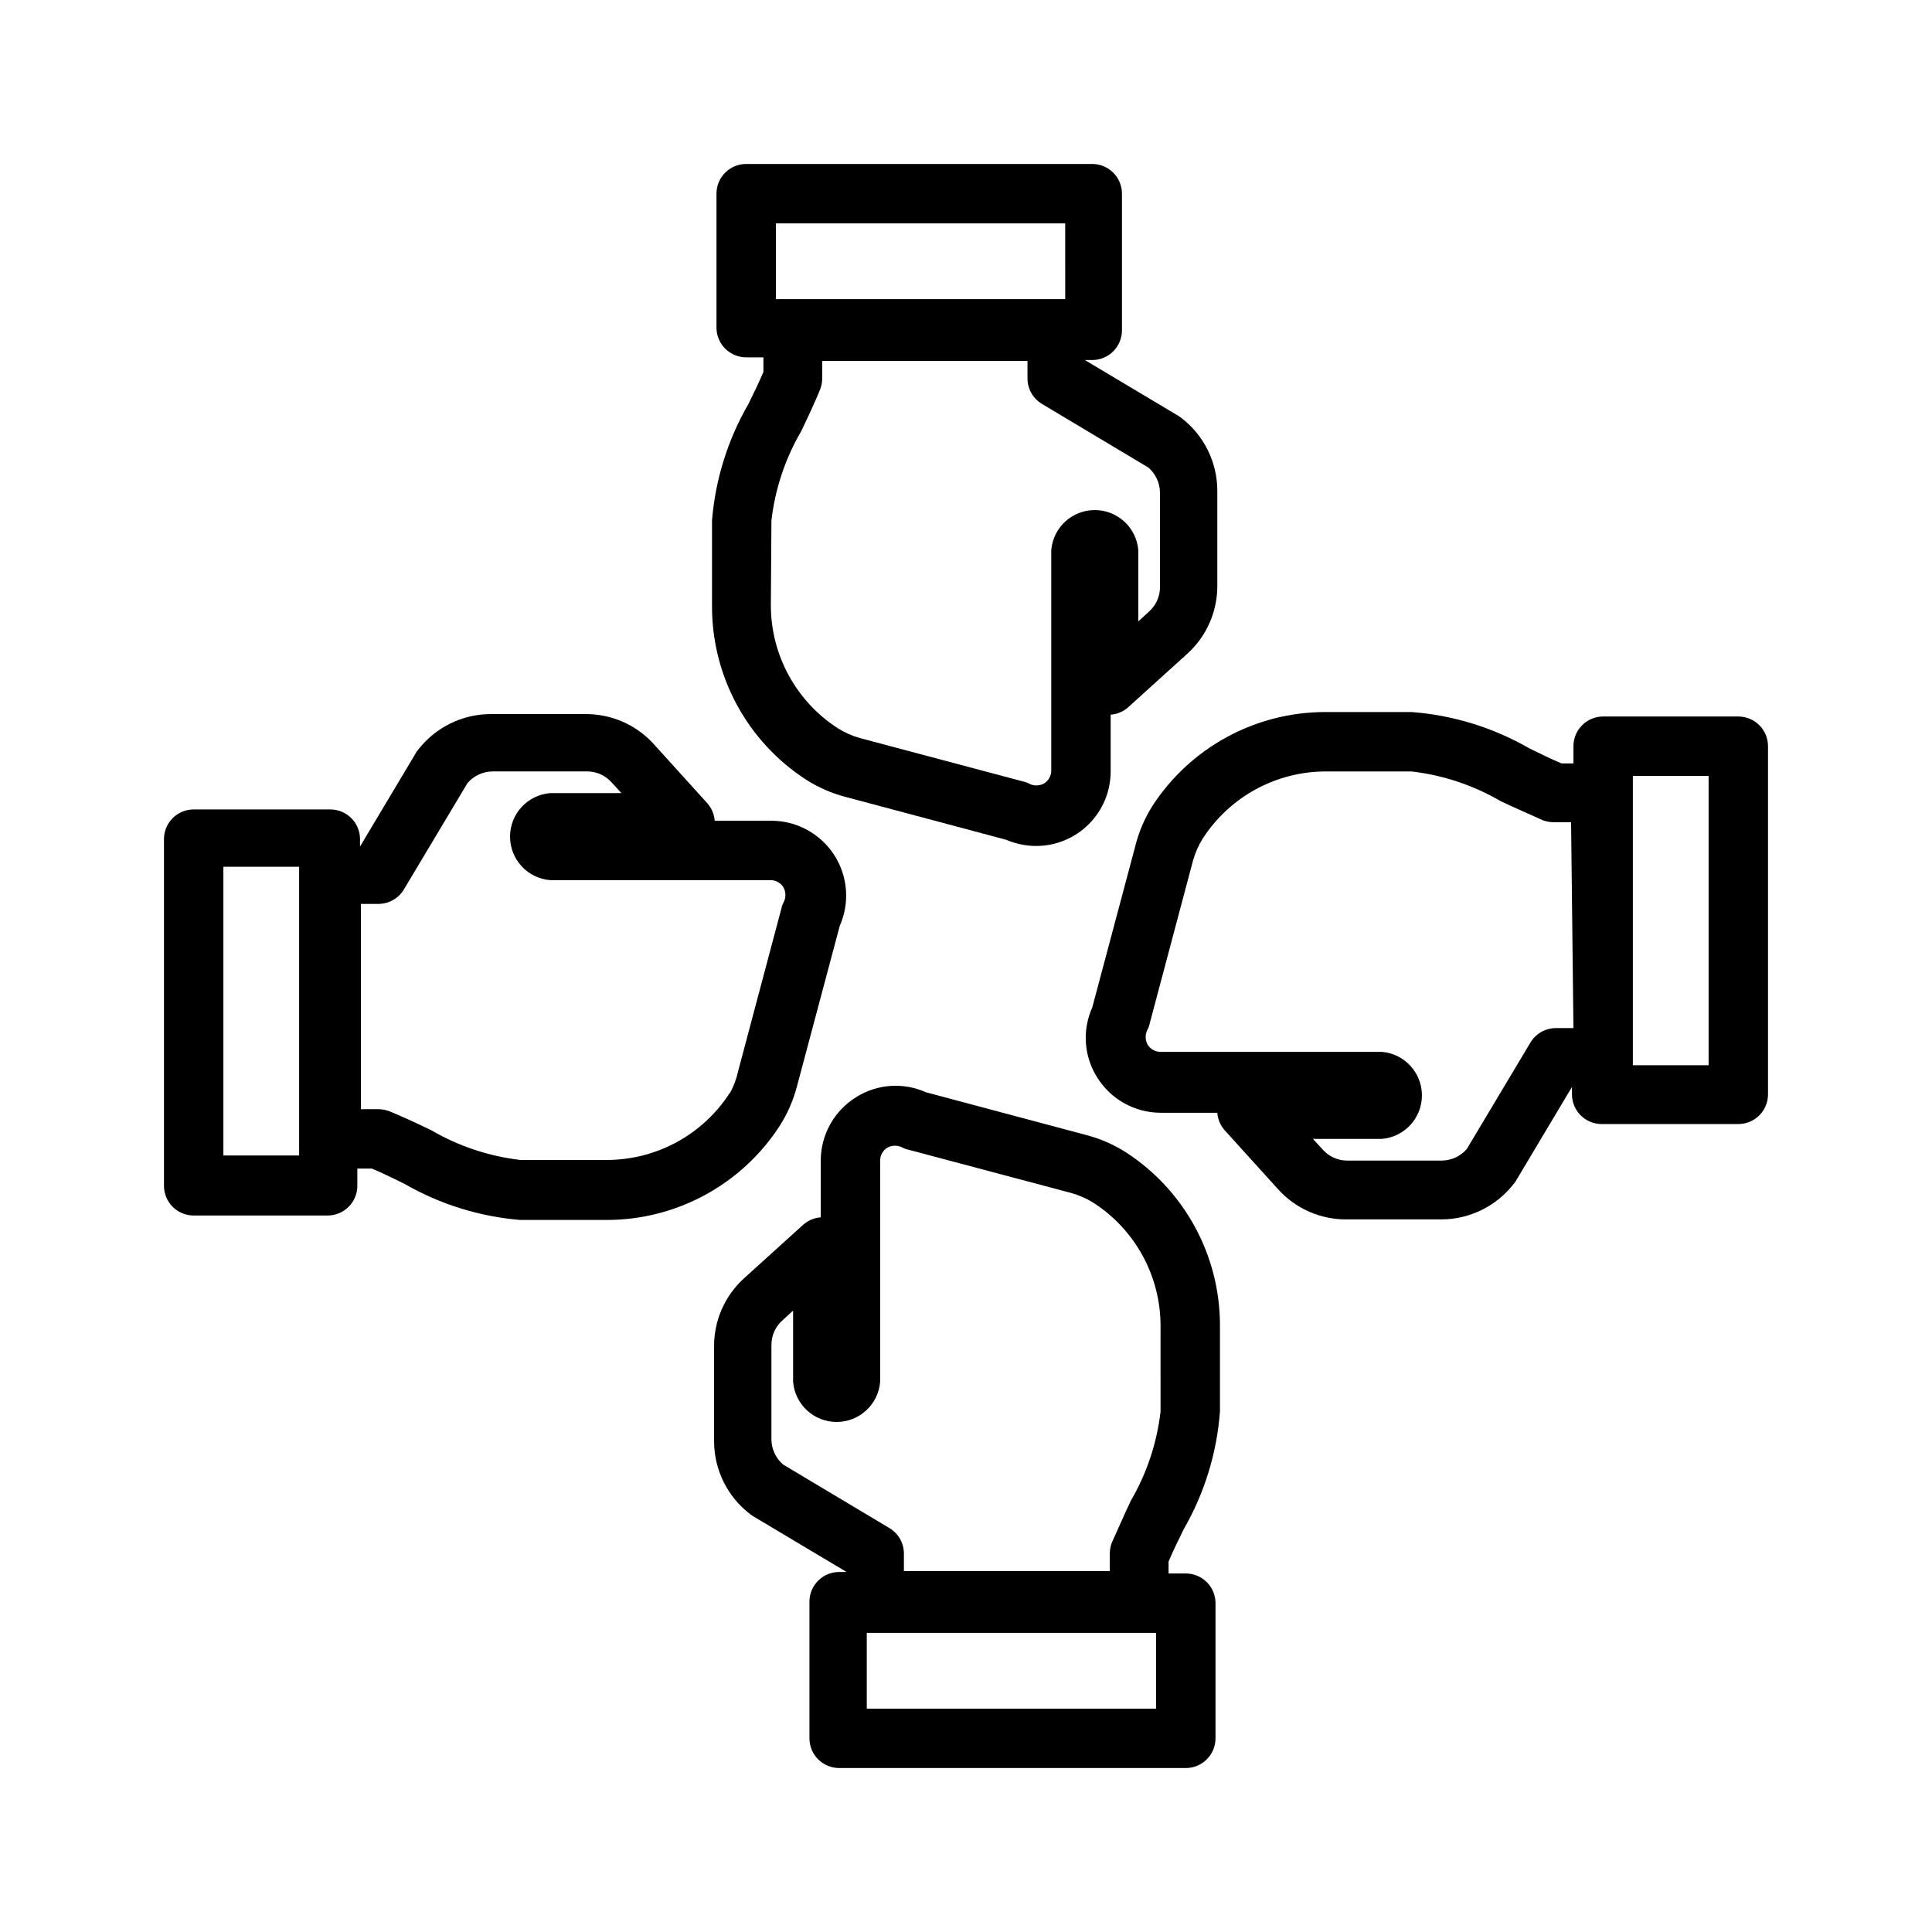
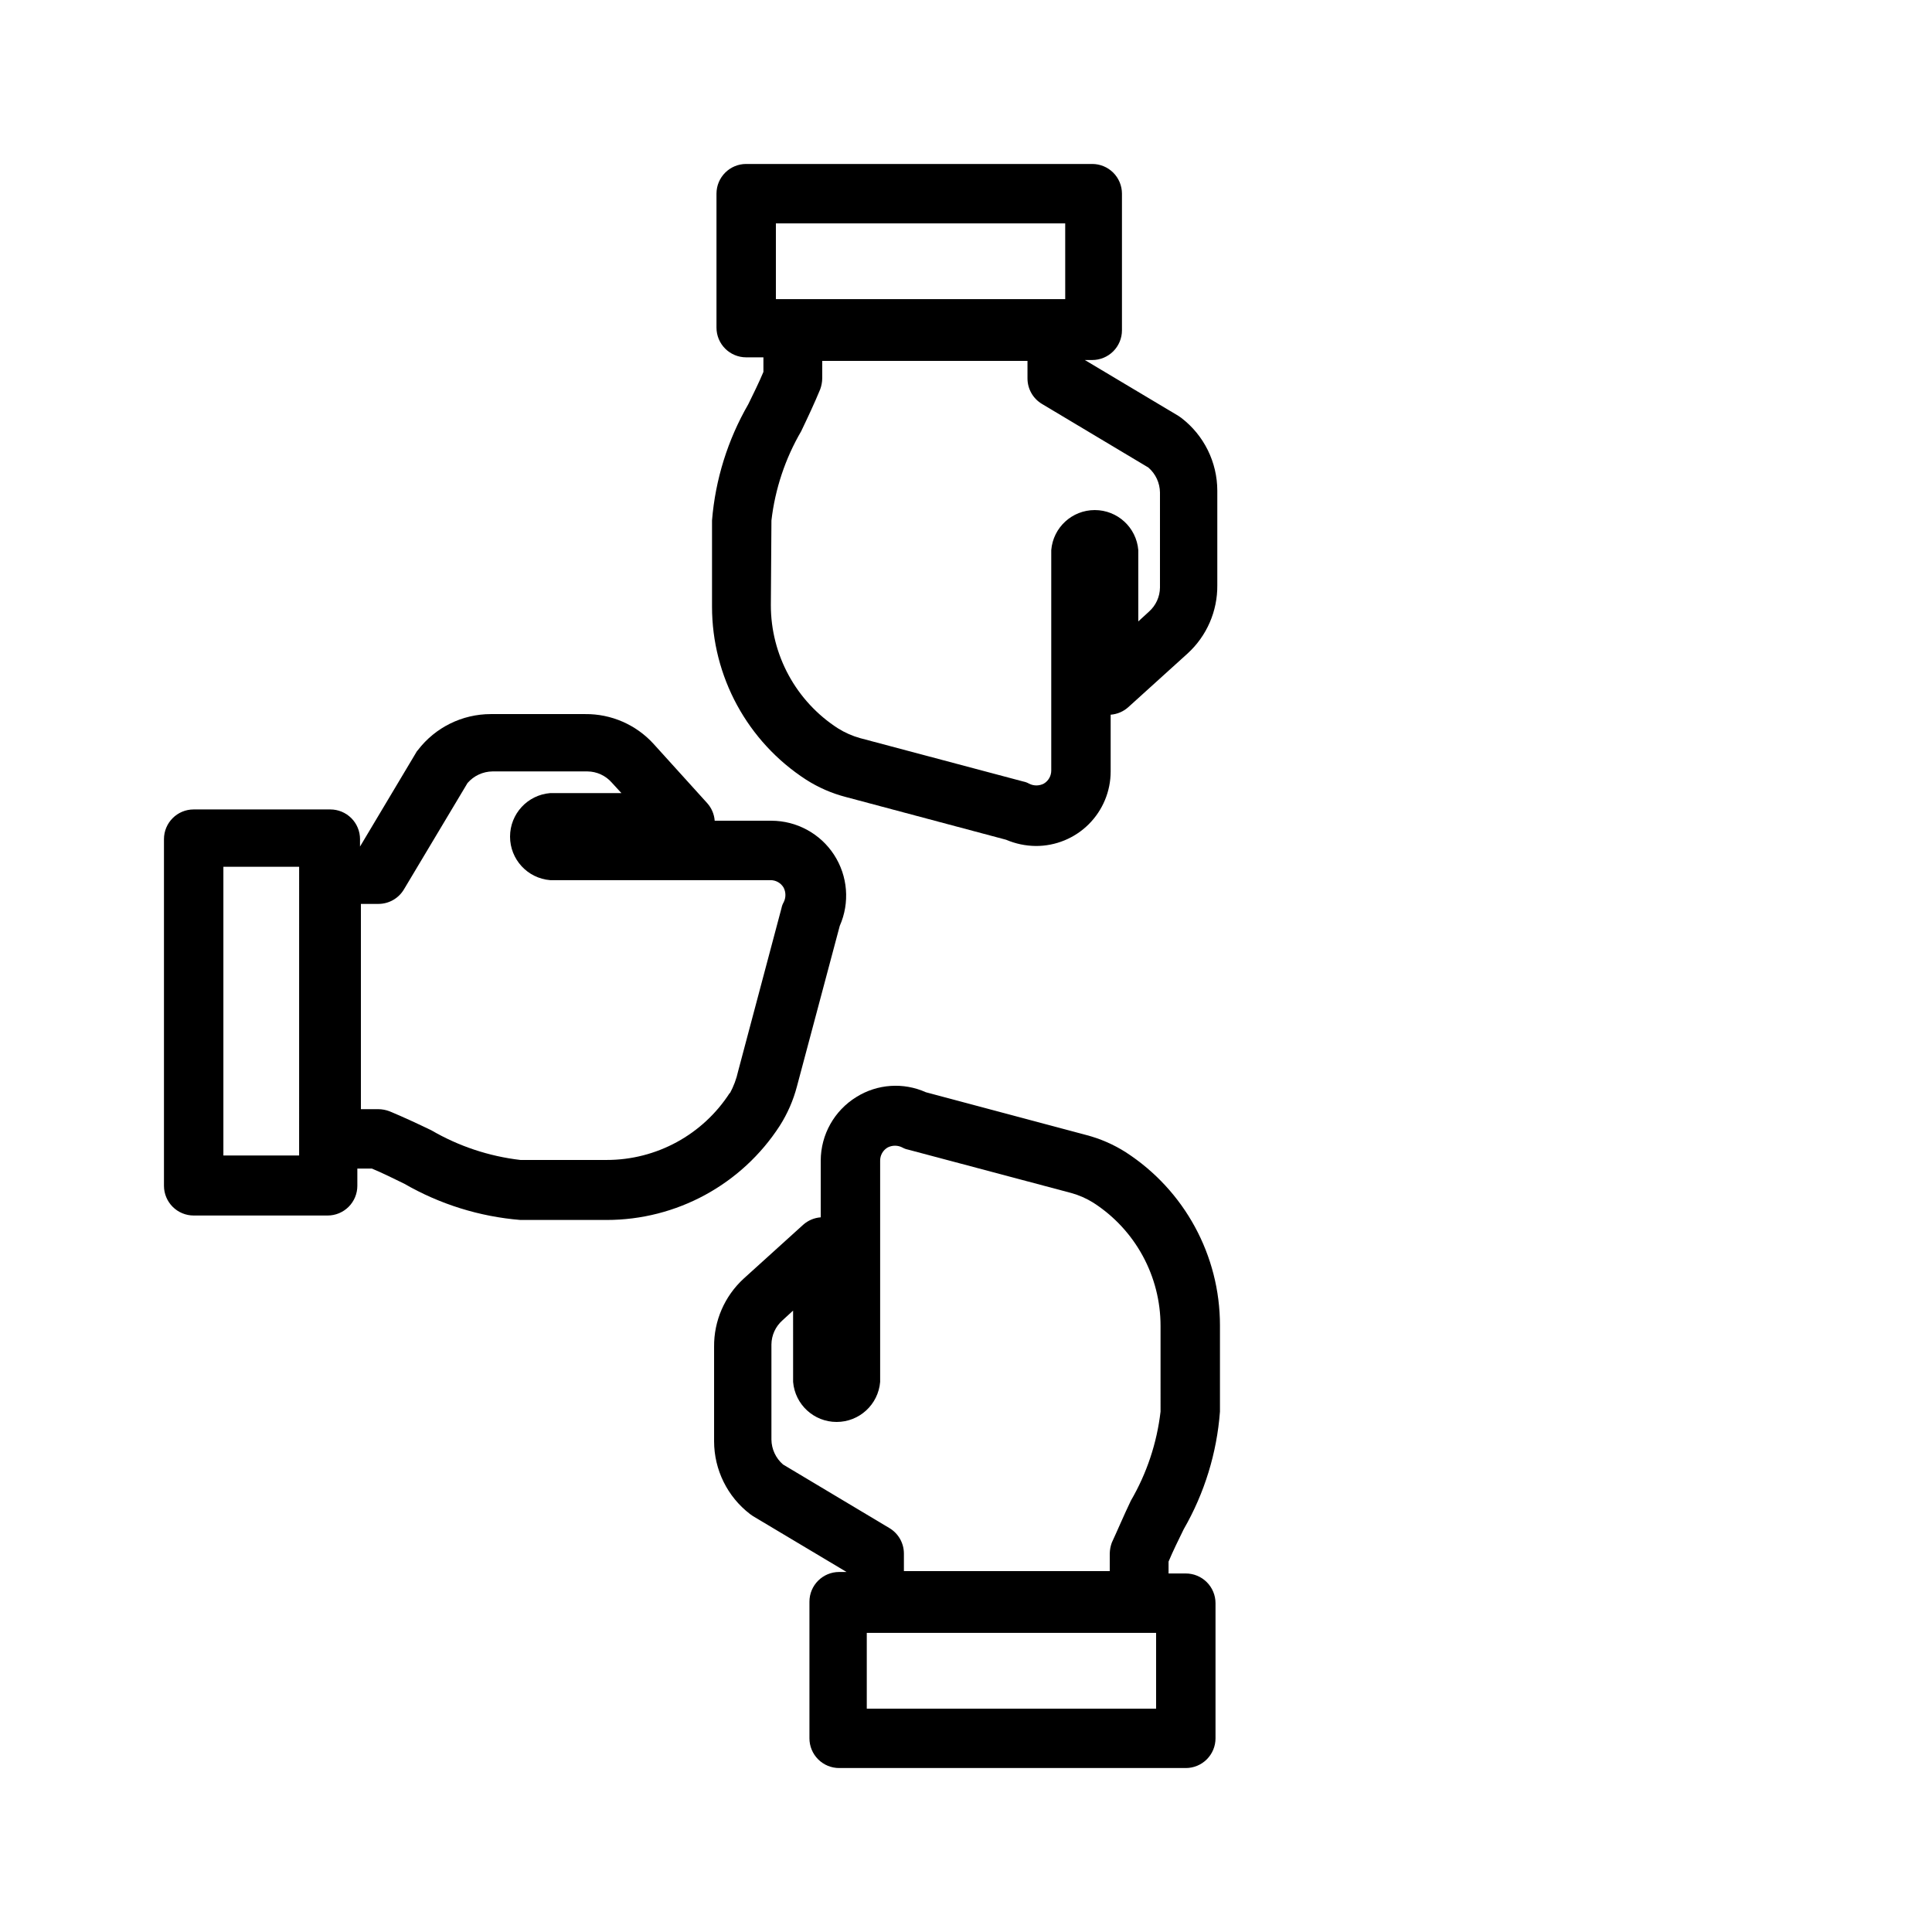
<svg xmlns="http://www.w3.org/2000/svg" fill="#000000" width="800px" height="800px" version="1.1" viewBox="144 144 512 512">
  <g>
    <path d="m442.35 449.36c-3.231-2.059-6.766-3.598-10.473-4.566l-42.508-11.336c-5.965-2.68-12.875-2.207-18.422 1.262-5.852 3.598-9.426 9.973-9.445 16.844v15.039c-1.723 0.129-3.356 0.82-4.644 1.965l-15.742 14.25c-5.082 4.641-7.945 11.227-7.875 18.105v25.031c0.008 7.562 3.527 14.688 9.527 19.289l0.789 0.551 24.797 14.801h-1.969v-0.004c-4.348 0-7.875 3.527-7.875 7.875v36.211c0 2.086 0.832 4.09 2.309 5.566 1.473 1.477 3.477 2.305 5.566 2.305h91.863c2.09 0 4.09-0.828 5.566-2.305 1.477-1.477 2.309-3.481 2.309-5.566v-35.82c0-2.086-0.832-4.09-2.309-5.566-1.477-1.473-3.477-2.305-5.566-2.305h-4.566v-3.148c1.18-2.832 2.598-5.668 4.016-8.582v0.004c5.5-9.543 8.781-20.195 9.605-31.176v-22.828c0.008-18.543-9.387-35.82-24.953-45.895zm8.027 147.45h-76.672v-20.074h76.672zm1.18-78.723c-0.969 8.332-3.648 16.371-7.871 23.617-1.812 3.777-3.543 7.871-5.039 11.098-0.348 0.934-0.531 1.918-0.551 2.914v4.644h-54.551v-4.644c0-2.777-1.469-5.352-3.859-6.769l-28.184-16.848h0.004c-1.922-1.664-3.039-4.07-3.07-6.609v-25.191c0.027-2.441 1.086-4.758 2.91-6.379l2.832-2.598 0.004 18.895c0.496 6 5.512 10.617 11.531 10.617 6.023 0 11.039-4.617 11.535-10.617v-58.648c-0.004-1.418 0.742-2.738 1.965-3.461 1.234-0.645 2.703-0.645 3.938 0 0.465 0.262 0.969 0.449 1.496 0.551l43.219 11.492c2.082 0.574 4.07 1.449 5.902 2.598 11.102 7.152 17.805 19.461 17.789 32.668z" />
    <path d="m357.65 350.64c3.231 2.059 6.762 3.598 10.469 4.566l42.508 11.336c2.492 1.062 5.164 1.625 7.871 1.652 5.254 0.02 10.301-2.051 14.023-5.758 3.723-3.711 5.816-8.746 5.816-14v-15.035c1.723-0.129 3.352-0.82 4.644-1.969l15.742-14.25c5.082-4.637 7.945-11.223 7.875-18.105v-25.031c-0.008-7.559-3.527-14.688-9.527-19.289l-0.789-0.551-24.797-14.801h1.969v0.004c2.09 0 4.09-0.832 5.566-2.305 1.477-1.477 2.309-3.481 2.309-5.566v-36.215c0-2.086-0.832-4.09-2.309-5.566-1.477-1.473-3.477-2.305-5.566-2.305h-91.707c-4.348 0-7.871 3.523-7.871 7.871v35.504c0 2.09 0.828 4.09 2.305 5.566 1.477 1.477 3.477 2.305 5.566 2.305h4.566v3.859c-1.18 2.832-2.598 5.668-4.016 8.582v-0.004c-5.441 9.422-8.723 19.938-9.605 30.781v22.828c-0.008 18.543 9.387 35.824 24.957 45.895zm-8.031-147.44h76.672l0.004 20.074h-76.676zm-1.18 78.719c0.969-8.328 3.648-16.371 7.871-23.617 1.812-3.777 3.543-7.477 5.039-11.098 0.348-0.934 0.535-1.918 0.551-2.914v-4.644h54.395v4.644c0 2.781 1.469 5.352 3.859 6.769l28.184 16.848h-0.004c1.922 1.664 3.039 4.07 3.07 6.613v25.191-0.004c-0.027 2.441-1.086 4.758-2.914 6.379l-2.832 2.598v-18.895c-0.496-6-5.512-10.617-11.531-10.617-6.023 0-11.039 4.617-11.535 10.617v58.41c0.004 1.422-0.742 2.742-1.965 3.465-1.234 0.645-2.703 0.645-3.938 0-0.465-0.266-0.969-0.449-1.496-0.551l-43.219-11.492c-2.082-0.578-4.07-1.453-5.902-2.598-11.102-7.152-17.805-19.461-17.789-32.672z" />
    <path d="m350.64 442.35c2.059-3.231 3.598-6.766 4.566-10.473l11.336-42.508c2.711-6.129 2.148-13.215-1.504-18.836-3.652-5.621-9.898-9.02-16.602-9.031h-15.035c-0.129-1.723-0.82-3.356-1.969-4.644l-14.25-15.742c-4.637-5.082-11.223-7.945-18.105-7.875h-25.031c-7.559 0.008-14.688 3.527-19.289 9.527-0.227 0.227-0.41 0.496-0.551 0.785l-14.801 24.797v-1.969l0.004 0.004c0-2.09-0.832-4.094-2.305-5.566-1.477-1.477-3.481-2.309-5.566-2.309h-36.215c-4.348 0-7.871 3.527-7.871 7.875v91.863c0 2.09 0.832 4.09 2.305 5.566 1.477 1.477 3.481 2.309 5.566 2.309h35.504c2.09 0 4.09-0.832 5.566-2.309 1.477-1.477 2.305-3.477 2.305-5.566v-4.566l3.859 0.004c2.832 1.18 5.668 2.598 8.582 4.016l-0.004-0.004c9.422 5.441 19.938 8.723 30.781 9.605h22.828c18.543 0.008 35.824-9.387 45.895-24.953zm-127.37 7.871h-20.07v-76.516h20.074zm114.14-16.609c-7.152 11.102-19.461 17.805-32.668 17.789h-22.828c-8.328-0.969-16.371-3.648-23.617-7.871-3.777-1.812-7.477-3.543-11.098-5.039-0.934-0.348-1.918-0.535-2.914-0.551h-4.644v-54.395h4.644c2.781 0 5.352-1.469 6.769-3.859l16.848-28.184v0.004c1.664-1.922 4.07-3.039 6.613-3.07h25.191-0.004c2.441 0.027 4.758 1.086 6.379 2.91l2.598 2.832-18.895 0.004c-6 0.496-10.617 5.512-10.617 11.531 0 6.023 4.617 11.039 10.617 11.535h58.41c1.422-0.004 2.742 0.742 3.465 1.965 0.645 1.234 0.645 2.703 0 3.938-0.266 0.465-0.449 0.969-0.551 1.496l-11.492 43.219c-0.453 2.059-1.195 4.047-2.207 5.902z" />
-     <path d="m604.67 333.88h-35.82c-4.348 0-7.871 3.523-7.871 7.871v4.566h-3.148c-2.832-1.18-5.668-2.598-8.582-4.016h0.004c-9.543-5.496-20.195-8.781-31.176-9.605h-22.828c-18.543-0.008-35.82 9.387-45.895 24.957-2.094 3.352-3.637 7.019-4.566 10.863l-11.336 42.508c-2.68 5.965-2.207 12.875 1.262 18.422 3.598 5.852 9.973 9.426 16.844 9.445h15.039c0.129 1.723 0.82 3.356 1.965 4.644l14.25 15.742c4.641 5.082 11.227 7.945 18.105 7.875h25.031c7.562-0.008 14.688-3.527 19.289-9.527 0.227-0.227 0.414-0.496 0.551-0.785l14.801-24.797v1.969l-0.004-0.004c0 2.09 0.832 4.094 2.309 5.566 1.477 1.477 3.477 2.309 5.566 2.309h36.211c2.086 0 4.09-0.832 5.566-2.309 1.477-1.473 2.305-3.477 2.305-5.566v-92.258c0-2.09-0.828-4.09-2.305-5.566-1.477-1.477-3.481-2.305-5.566-2.305zm-43.691 82.574h-4.644c-2.777 0.004-5.352 1.469-6.769 3.859l-16.848 28.184 0.004-0.004c-1.668 1.922-4.074 3.039-6.613 3.07h-25.191c-2.441-0.027-4.758-1.086-6.375-2.91l-2.598-2.832 18.262-0.004c6-0.496 10.617-5.512 10.617-11.531s-4.617-11.035-10.617-11.531h-58.648c-1.418 0.004-2.738-0.746-3.461-1.969-0.645-1.234-0.645-2.703 0-3.938 0.262-0.465 0.449-0.969 0.551-1.496l11.492-43.219v0.004c0.574-2.086 1.449-4.074 2.598-5.906 7.152-11.102 19.461-17.805 32.668-17.789h22.672c8.332 0.969 16.371 3.648 23.617 7.871 3.777 1.812 7.871 3.543 11.098 5.039 0.934 0.348 1.918 0.535 2.914 0.551h4.644zm35.82 9.844h-20.074v-76.676h20.074z" />
  </g>
</svg>